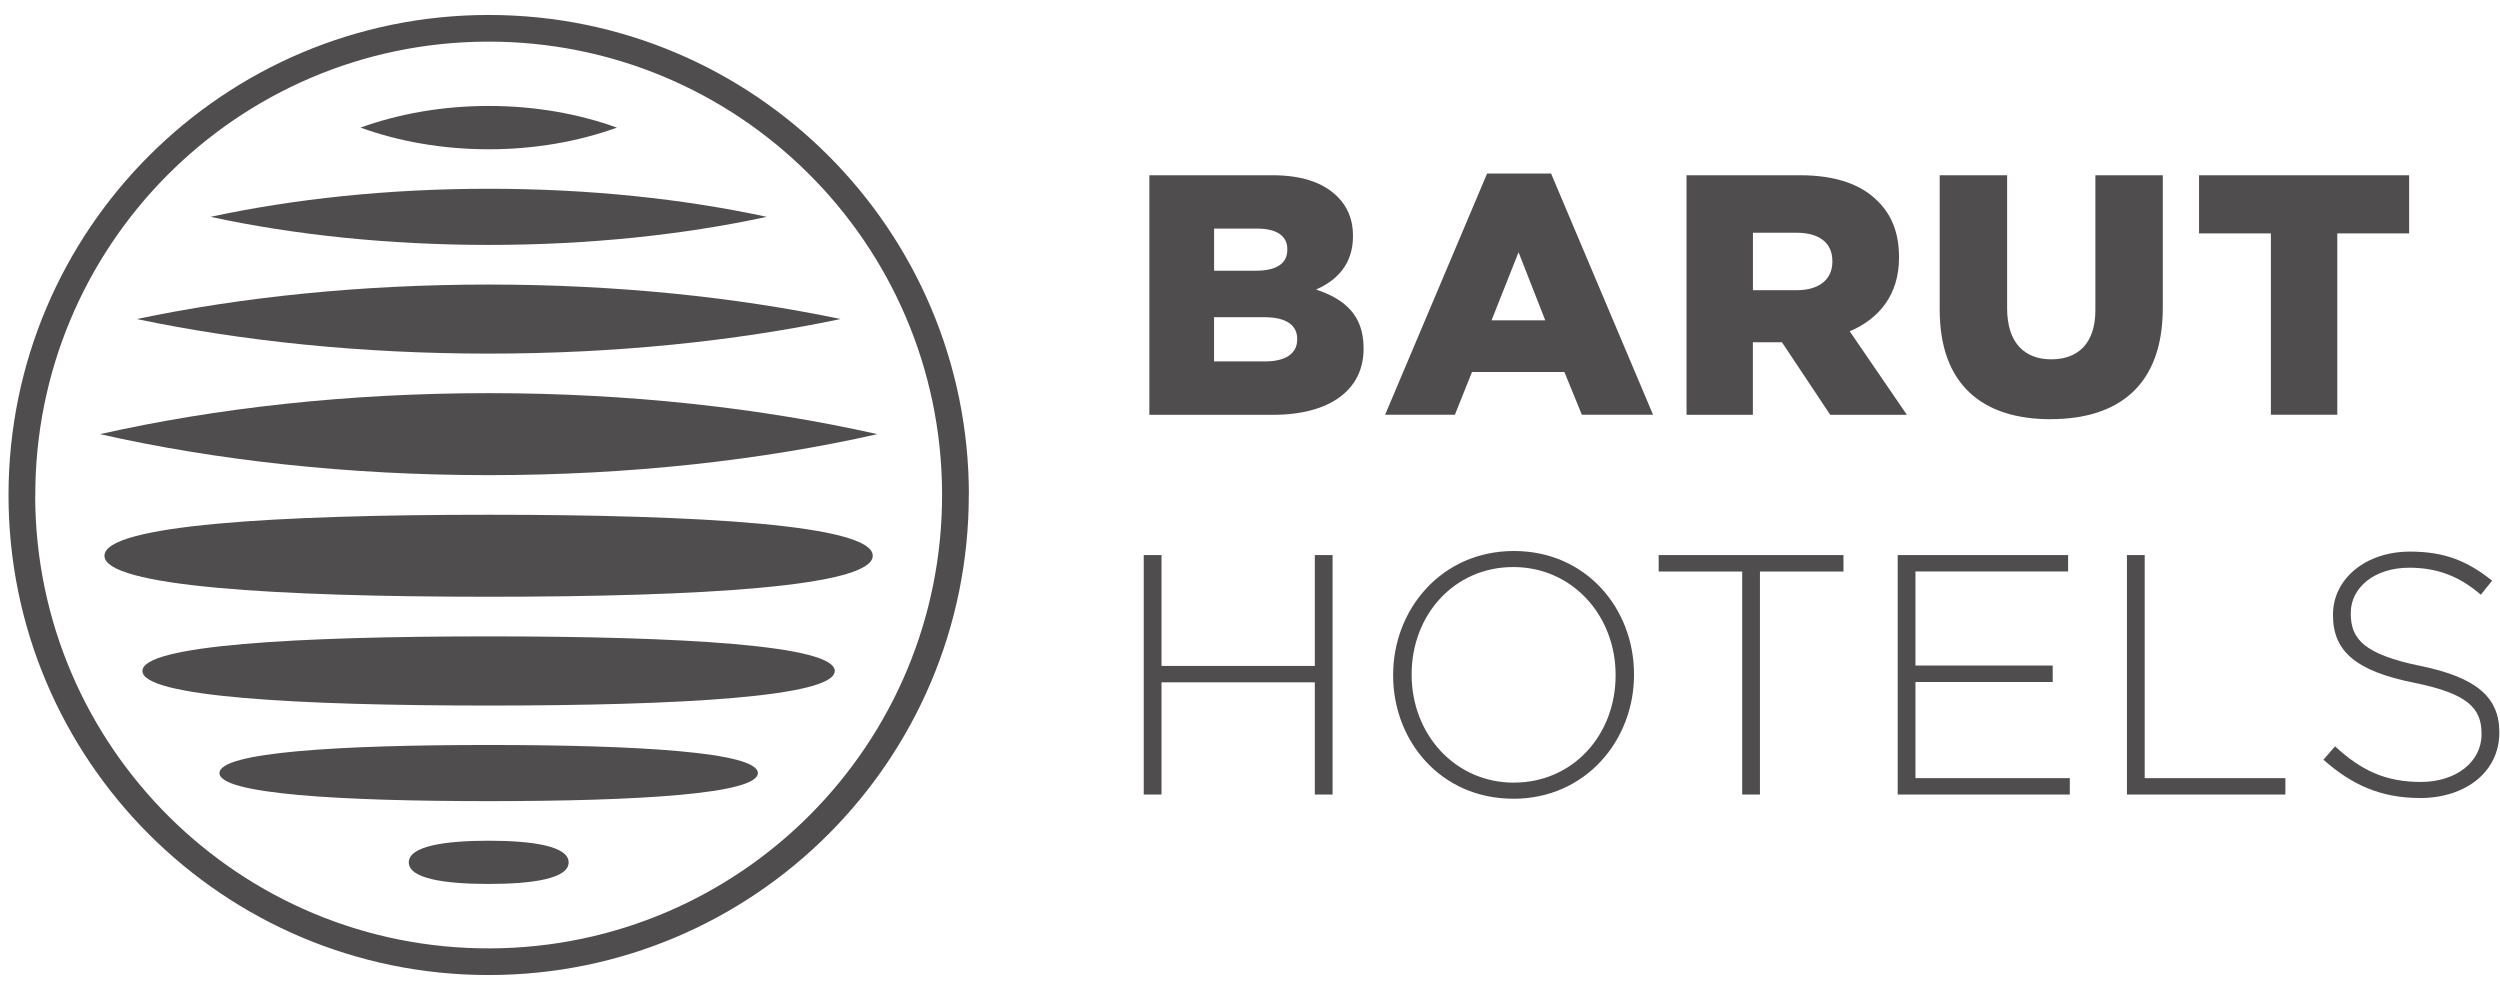
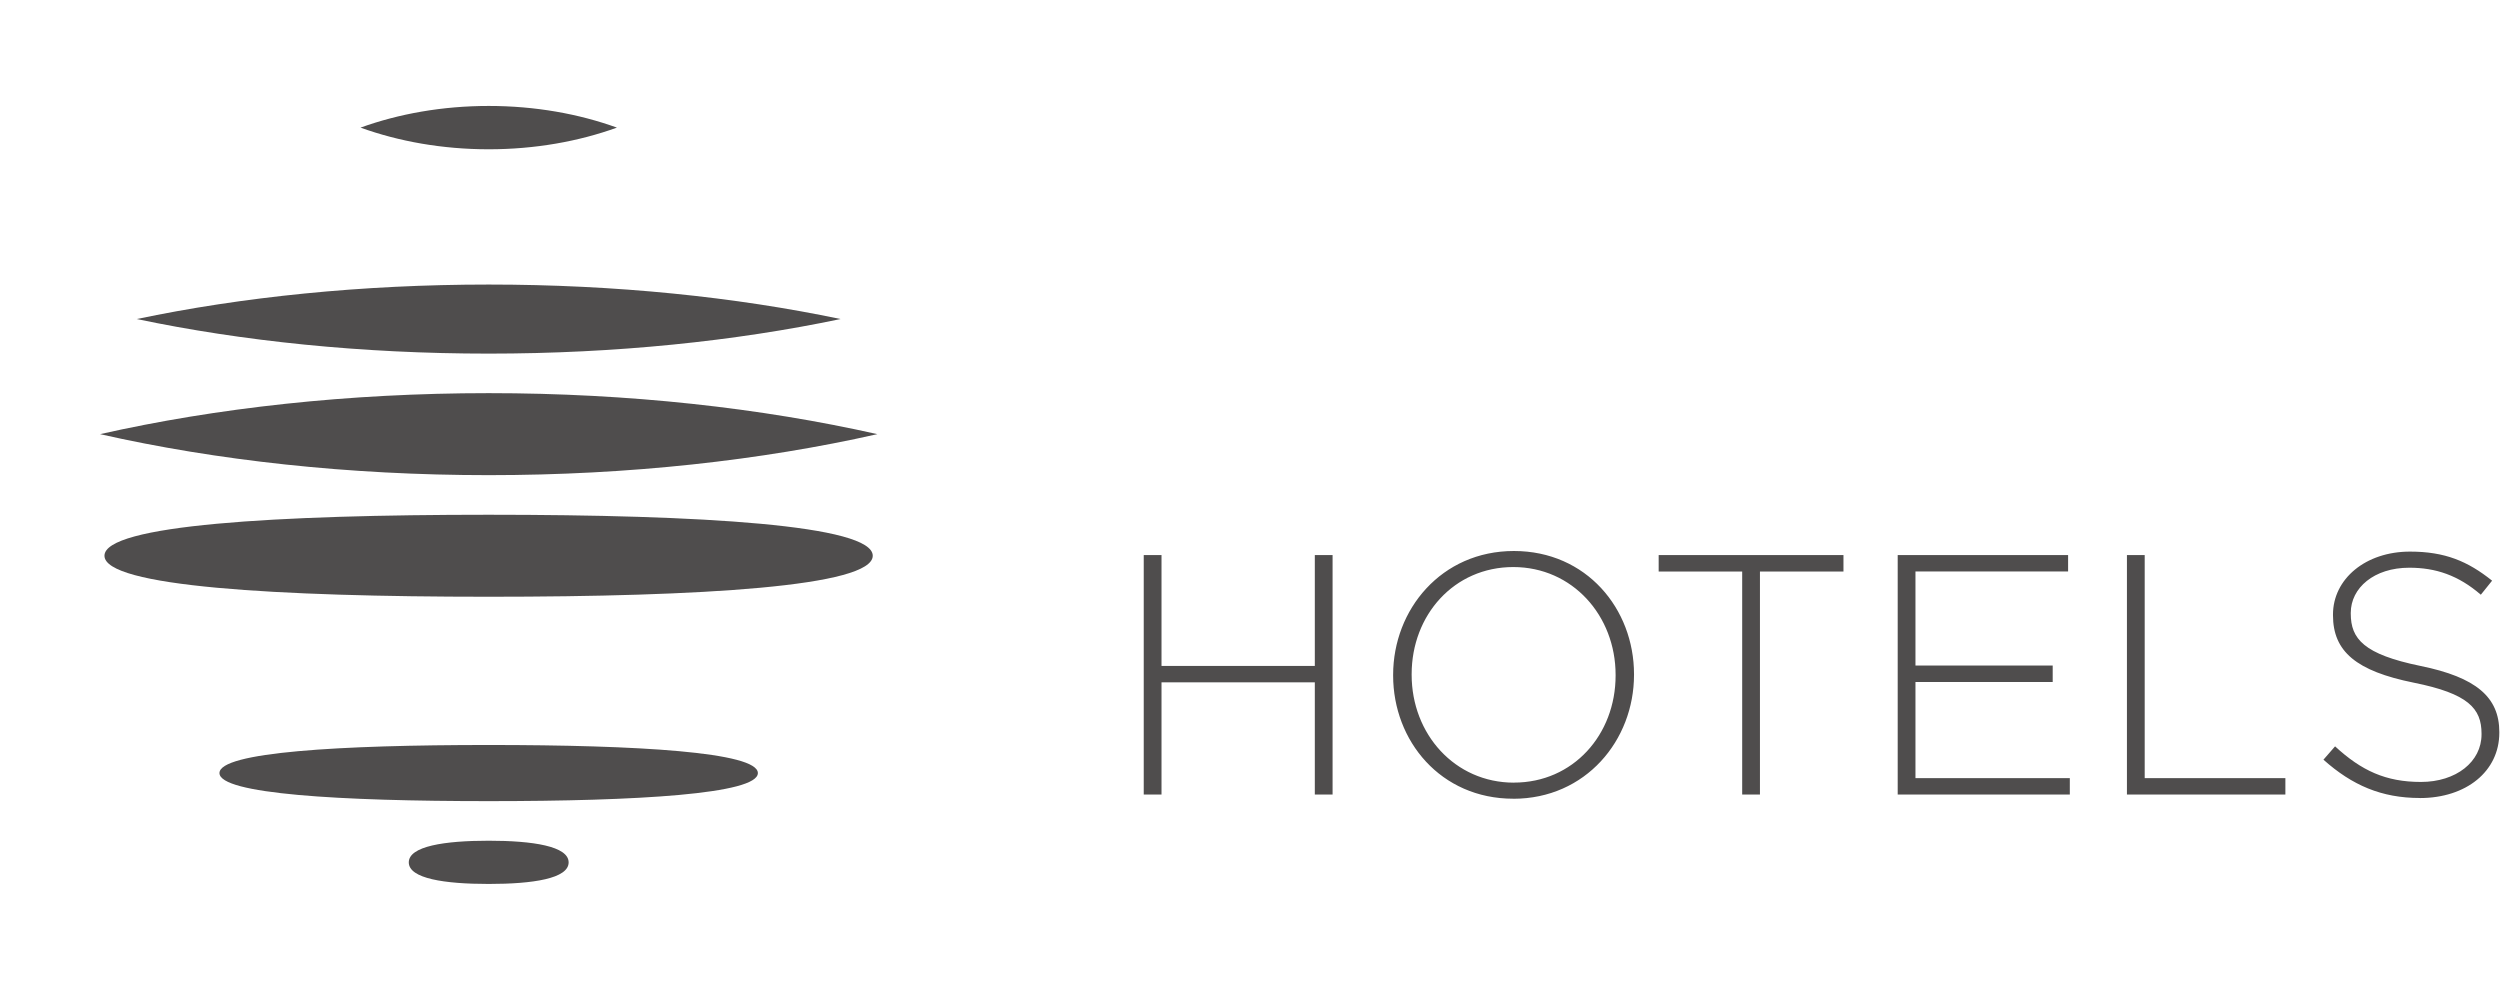
<svg xmlns="http://www.w3.org/2000/svg" width="150" height="59" viewBox="0 0 150 59" fill="none">
-   <path d="M29.322 0.898C13.411 0.898 0.511 13.801 0.511 29.706C0.511 45.611 13.405 58.502 29.319 58.502C45.233 58.502 58.127 45.608 58.127 29.706L58.133 29.7C58.133 13.792 45.239 0.898 29.325 0.898H29.322ZM29.422 56.903C14.396 56.966 2.168 44.83 2.111 29.812L2.117 29.806C2.059 14.789 14.187 2.555 29.213 2.498C44.24 2.44 56.467 14.565 56.525 29.594C56.582 44.618 44.455 56.839 29.425 56.903H29.422Z" fill="#4F4D4D" />
  <path d="M6.004 26.049C12.972 27.625 20.907 28.509 29.323 28.509C37.739 28.509 45.673 27.622 52.641 26.049C45.673 24.48 37.739 23.589 29.323 23.589C20.907 23.589 12.972 24.477 6.004 26.049Z" fill="#4F4D4D" />
  <path d="M8.207 19.142C14.52 20.469 21.703 21.217 29.323 21.217C36.942 21.217 44.125 20.466 50.432 19.142C44.125 17.821 36.945 17.073 29.323 17.073C21.7 17.073 14.514 17.818 8.207 19.142Z" fill="#4F4D4D" />
-   <path d="M46.003 13.01C41.016 11.932 35.342 11.326 29.319 11.326C23.296 11.326 17.622 11.935 12.635 13.01C17.616 14.089 23.296 14.695 29.319 14.695C35.342 14.695 41.016 14.089 46.003 13.01Z" fill="#4F4D4D" />
  <path d="M37.015 7.657C34.718 6.827 32.101 6.357 29.323 6.357C26.545 6.357 23.93 6.827 21.631 7.657C23.933 8.487 26.548 8.957 29.323 8.957C32.098 8.957 34.715 8.487 37.015 7.657Z" fill="#4F4D4D" />
  <path d="M29.316 30.885C16.586 30.885 6.268 31.503 6.268 33.345C6.268 35.187 16.589 35.805 29.316 35.805C42.044 35.805 52.365 35.187 52.365 33.345C52.365 31.503 42.047 30.885 29.316 30.885Z" fill="#4F4D4D" />
-   <path d="M29.317 38.183C17.844 38.183 8.546 38.707 8.546 40.258C8.546 41.809 17.85 42.333 29.317 42.333C40.783 42.333 50.084 41.809 50.084 40.258C50.084 38.707 40.792 38.183 29.317 38.183Z" fill="#4F4D4D" />
  <path d="M29.322 44.699C20.4 44.699 13.168 45.127 13.168 46.384C13.168 47.641 20.406 48.068 29.322 48.068C38.238 48.068 45.472 47.641 45.472 46.384C45.472 45.127 38.247 44.699 29.322 44.699Z" fill="#4F4D4D" />
  <path d="M29.323 50.443C26.675 50.443 24.527 50.771 24.527 51.743C24.527 52.715 26.672 53.037 29.323 53.037C31.974 53.037 34.118 52.715 34.118 51.743C34.118 50.771 31.967 50.443 29.323 50.443Z" fill="#4F4D4D" />
  <path d="M68.624 47.674V33.302H69.691V39.955H78.889V33.302H79.955V47.674H78.889V40.94H69.691V47.674H68.624ZM90.795 47.923C86.441 47.923 83.588 44.454 83.588 40.531V40.491C83.588 36.571 86.484 33.06 90.834 33.06C95.184 33.06 98.041 36.529 98.041 40.452V40.494C98.041 44.415 95.145 47.926 90.795 47.926V47.923ZM90.837 46.956C94.391 46.956 96.936 44.081 96.936 40.531V40.491C96.936 36.941 94.348 34.023 90.798 34.023C87.247 34.023 84.699 36.898 84.699 40.449V40.491C84.699 44.042 87.287 46.959 90.837 46.959V46.956ZM104.531 47.674V34.29H99.52V33.305H110.608V34.29H105.597V47.674H104.528H104.531ZM113.862 47.674V33.302H124.086V34.287H114.928V39.934H123.162V40.919H114.928V46.687H124.189V47.671H113.862V47.674ZM127.616 47.674V33.302H128.682V46.687H137.123V47.671H127.616V47.674ZM145.196 47.88C142.897 47.88 141.131 47.12 139.407 45.581L140.104 44.781C141.685 46.238 143.142 46.917 145.257 46.917C147.372 46.917 148.892 45.705 148.892 44.063V44.021C148.892 42.503 148.093 41.618 144.827 40.961C141.376 40.264 139.979 39.092 139.979 36.916V36.874C139.979 34.738 141.93 33.096 144.6 33.096C146.693 33.096 148.068 33.672 149.526 34.841L148.85 35.683C147.496 34.514 146.139 34.063 144.557 34.063C142.442 34.063 141.046 35.274 141.046 36.774V36.816C141.046 38.334 141.827 39.258 145.236 39.958C148.562 40.637 149.959 41.827 149.959 43.921V43.963C149.959 46.284 147.968 47.883 145.196 47.883V47.88Z" fill="#4F4D4D" />
-   <path d="M68.961 24.886V10.514H76.332C78.137 10.514 79.413 10.965 80.255 11.807C80.831 12.383 81.179 13.14 81.179 14.128V14.171C81.179 15.834 80.234 16.818 78.962 17.373C80.707 17.948 81.815 18.933 81.815 20.884V20.927C81.815 23.39 79.804 24.889 76.374 24.889H68.961V24.886ZM72.842 16.243H75.347C76.559 16.243 77.238 15.831 77.238 14.992V14.949C77.238 14.168 76.623 13.716 75.432 13.716H72.845V16.243H72.842ZM72.842 21.684H75.923C77.135 21.684 77.832 21.211 77.832 20.369V20.327C77.832 19.545 77.216 19.033 75.88 19.033H72.842V21.681V21.684ZM83.106 24.886L89.226 10.411H93.064L99.184 24.886H94.912L93.864 22.32H88.32L87.293 24.886H83.103H83.106ZM89.492 19.221H92.716L91.113 15.134L89.492 19.221ZM101.192 24.886V10.514H107.988C110.184 10.514 111.705 11.089 112.668 12.074C113.51 12.895 113.941 14.004 113.941 15.422V15.464C113.941 17.661 112.771 19.118 110.984 19.878L114.413 24.889H109.814L106.918 20.536H105.173V24.889H101.189L101.192 24.886ZM105.176 17.412H107.806C109.16 17.412 109.942 16.755 109.942 15.71V15.667C109.942 14.537 109.121 13.964 107.785 13.964H105.176V17.415V17.412ZM123.035 25.153C118.948 25.153 116.382 23.081 116.382 18.582V10.514H120.427V18.5C120.427 20.572 121.475 21.56 123.075 21.56C124.674 21.56 125.723 20.614 125.723 18.603V10.514H129.767V18.479C129.767 23.12 127.119 25.15 123.032 25.15L123.035 25.153ZM136.253 24.886V14.004H131.942V10.514H144.548V14.004H140.237V24.886H136.253Z" fill="#4F4D4D" />
</svg>